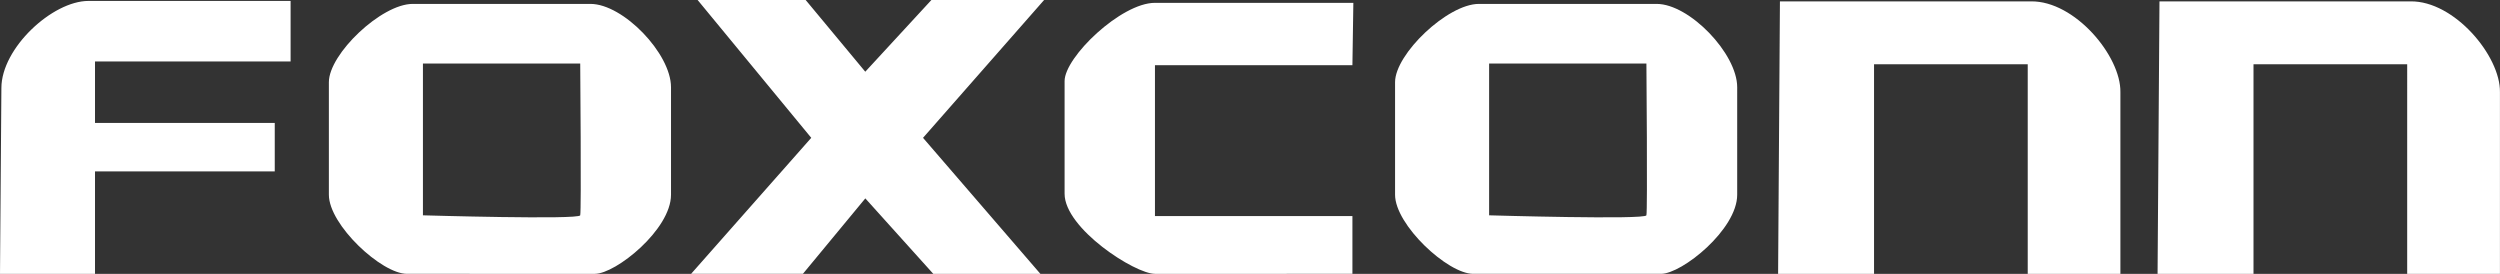
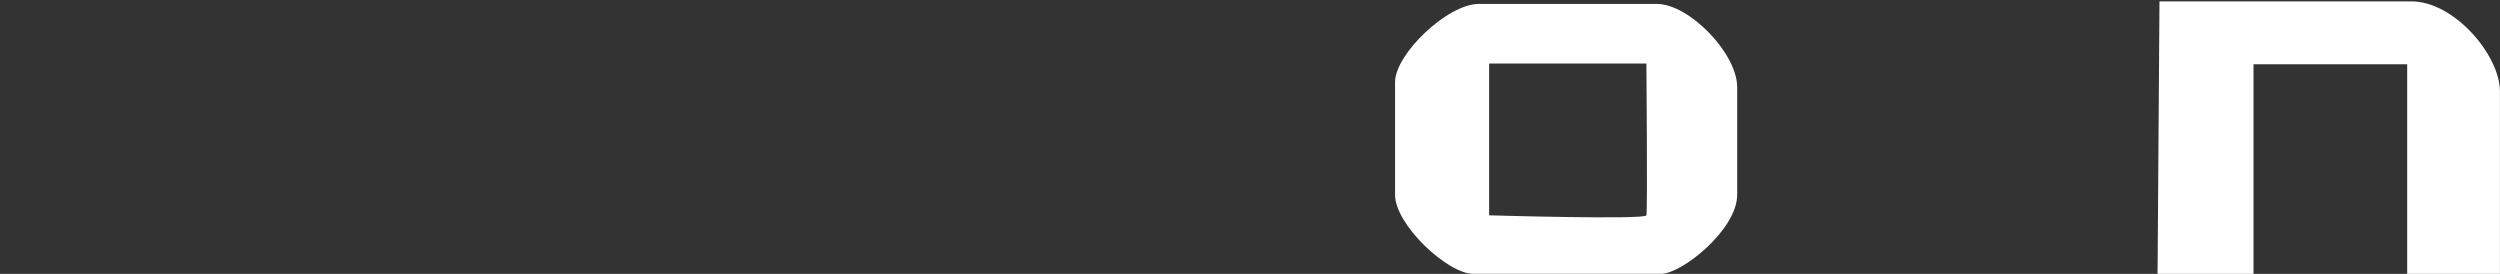
<svg xmlns="http://www.w3.org/2000/svg" width="273.887" height="30" viewBox="0 0 273.887 30">
  <rect x="0" y="0" width="273.887" height="30" fill="#333333" stroke="none" />
  <g transform="translate(0 -6.376)">
-     <path d="M0,45.818H10.408V34.593H30.1V29.287H10.408V22.552H31.837V15.92H9.694c-3.946,0-9.541,5.161-9.541,9.541ZM45.209,16.246c-3.426,0-9.179,5.489-9.179,8.571V37.157c0,3.293,5.765,8.661,8.554,8.661H65.173c2.285,0,8.339-4.852,8.339-8.661V25.371c0-3.691-5.241-9.125-8.821-9.125H45.209Zm1.125,6.536H63.566s.134,16.123,0,16.625-17.232,0-17.232,0Zm30.094-6.964H88.265l6.53,7.857,7.245-7.857h12.347l-13.265,15.1,12.857,14.9H102.245L94.8,37.552l-6.837,8.265H75.714l13.163-14.9Zm71.735,7.143H126.531V39.491h21.633v6.327H126.531c-2.2,0-9.9-4.967-9.9-8.776V24.7c0-2.63,6.191-8.571,9.9-8.571h21.735ZM194.8,45.818h10.51V22.858h16.837V45.818H232.3v-19.9c.072-3.956-5-10.021-9.8-9.949H195Z" transform="translate(0 -9.442)" fill="#fff" fill-rule="evenodd" />
    <path d="M276.643,16.36c-3.426,0-9.179,5.489-9.179,8.571V37.271c0,3.293,5.765,8.661,8.554,8.661h20.589c2.285,0,8.339-4.852,8.339-8.661V25.485c0-3.691-5.241-9.125-8.821-9.125H276.643Zm1.125,6.536H295s.134,16.123,0,16.625-17.232,0-17.232,0ZM351,45.932h10.51V22.972h16.837V45.932h10.162v-19.9c.072-3.956-5-10.021-9.8-9.949h-27.5Z" transform="translate(-114.628 -9.556)" fill="#fff" fill-rule="evenodd" />
  </g>
</svg>